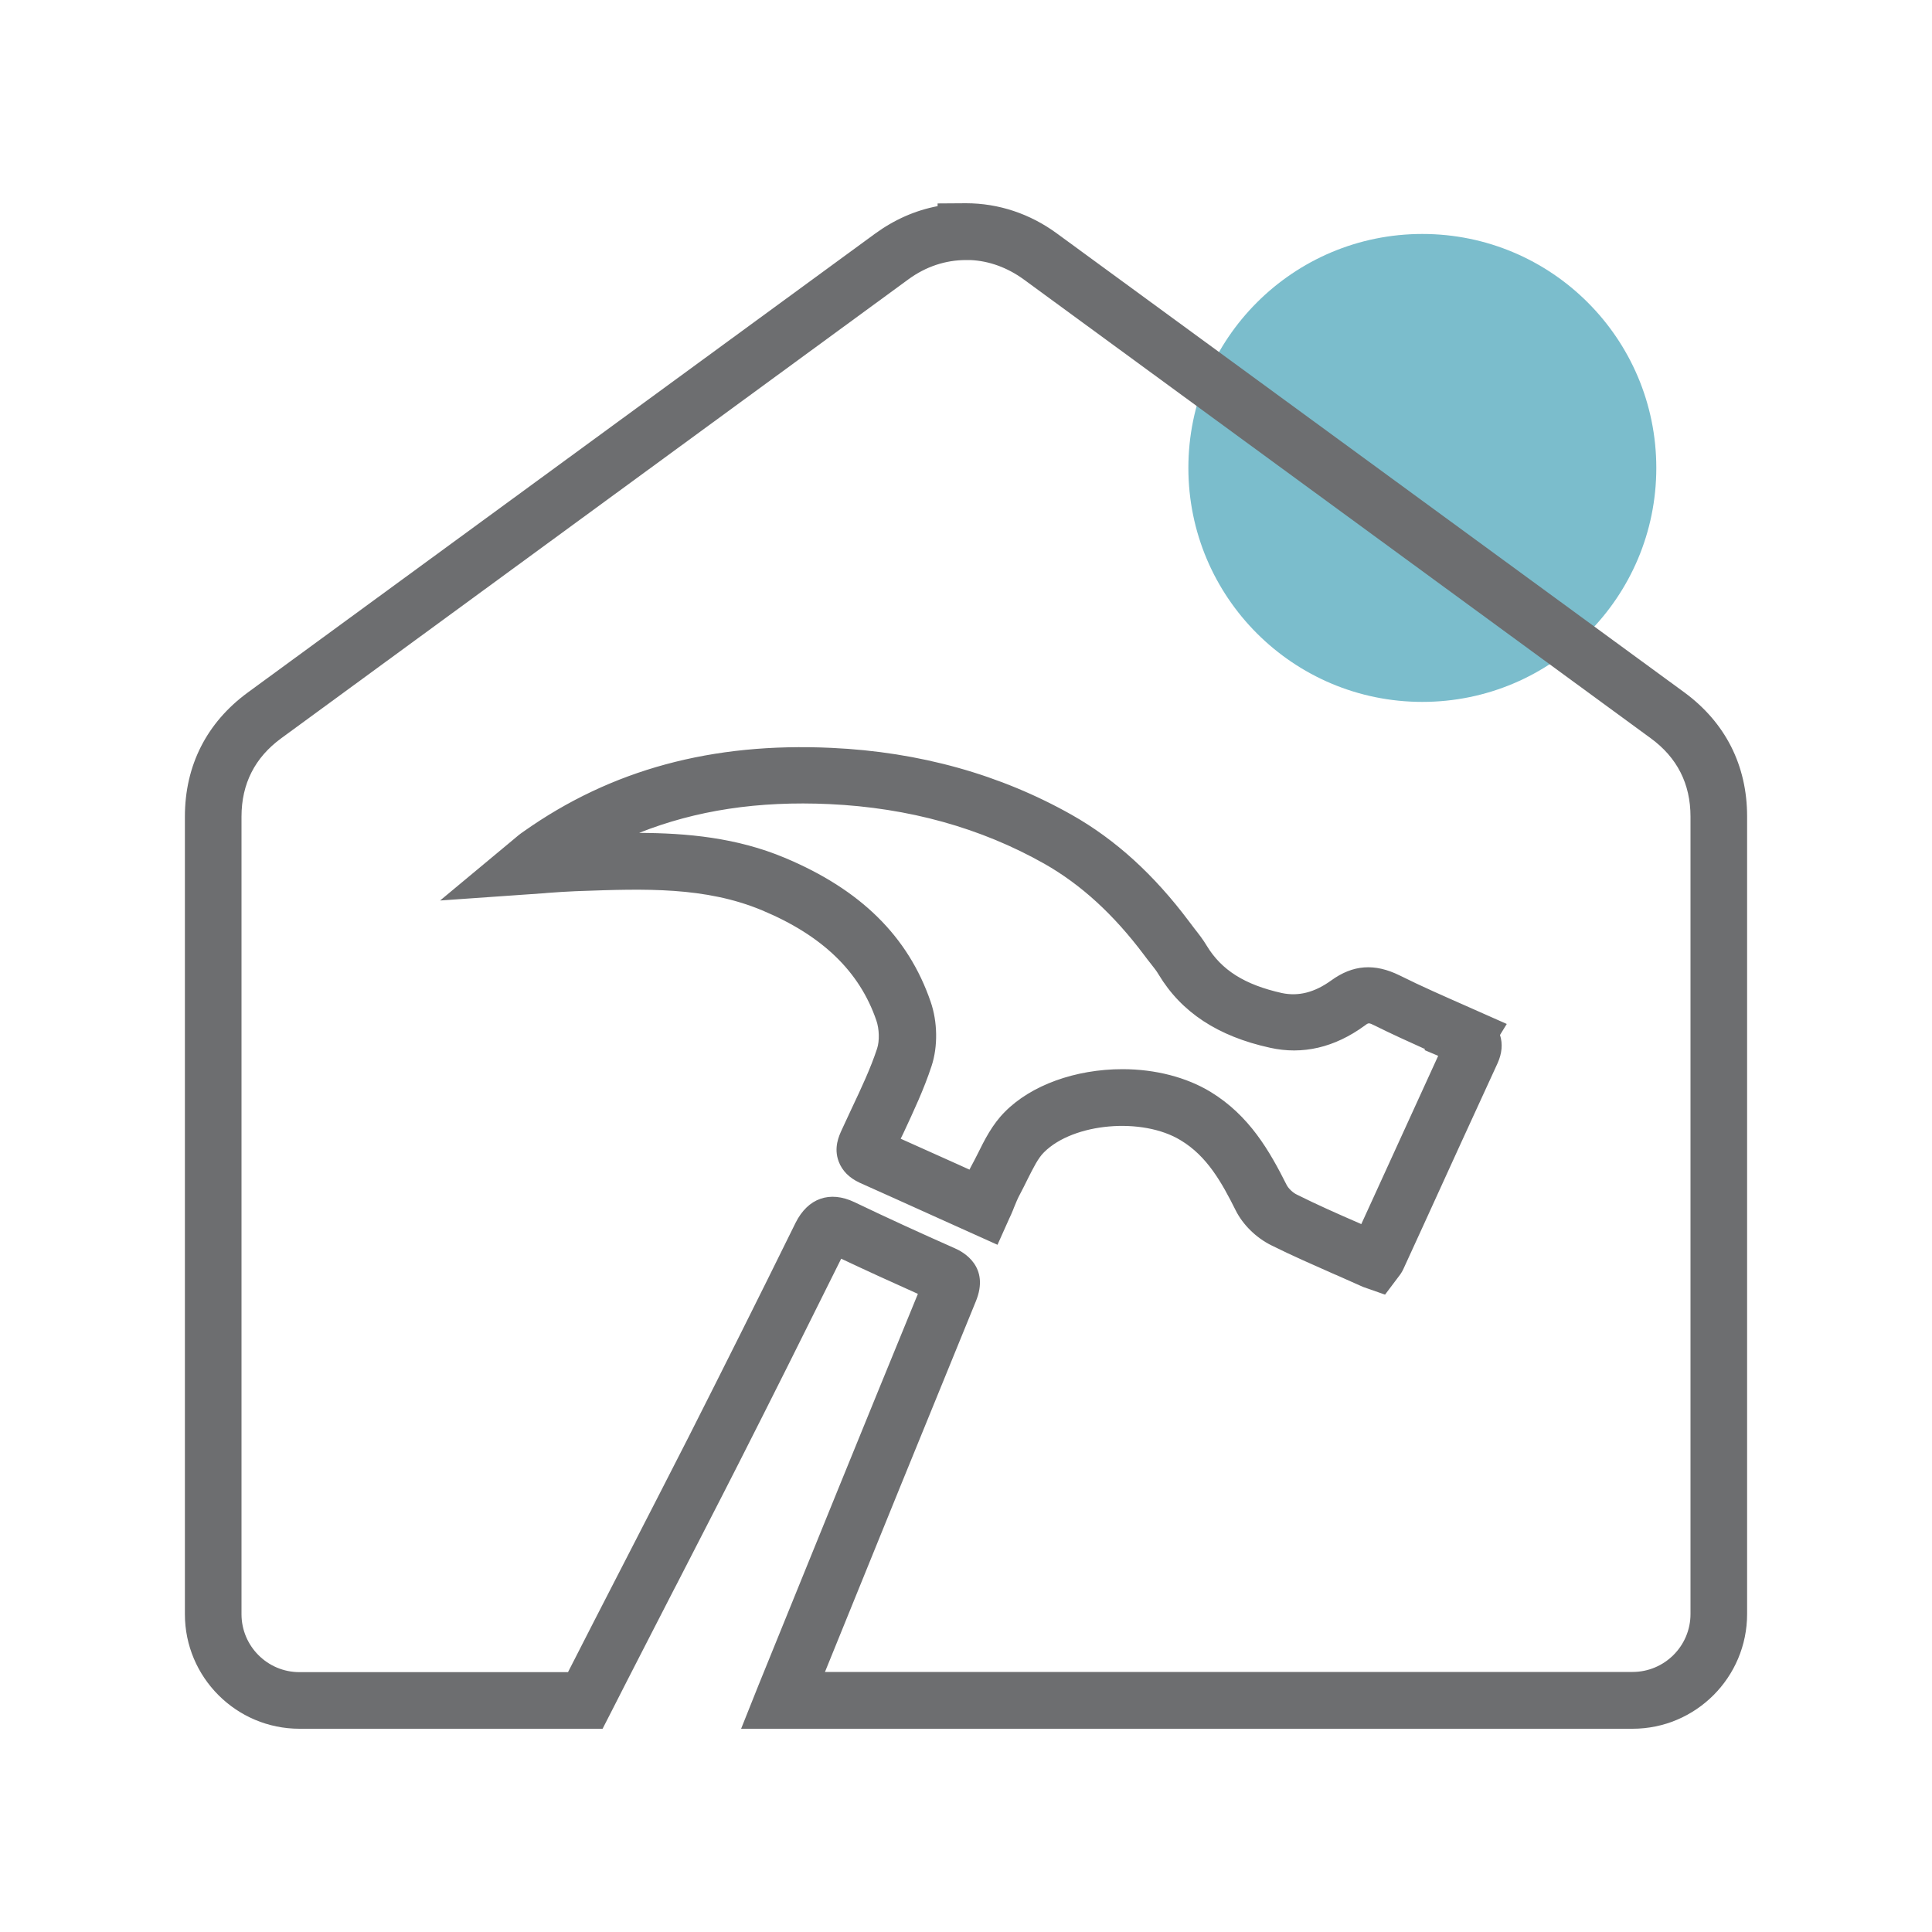
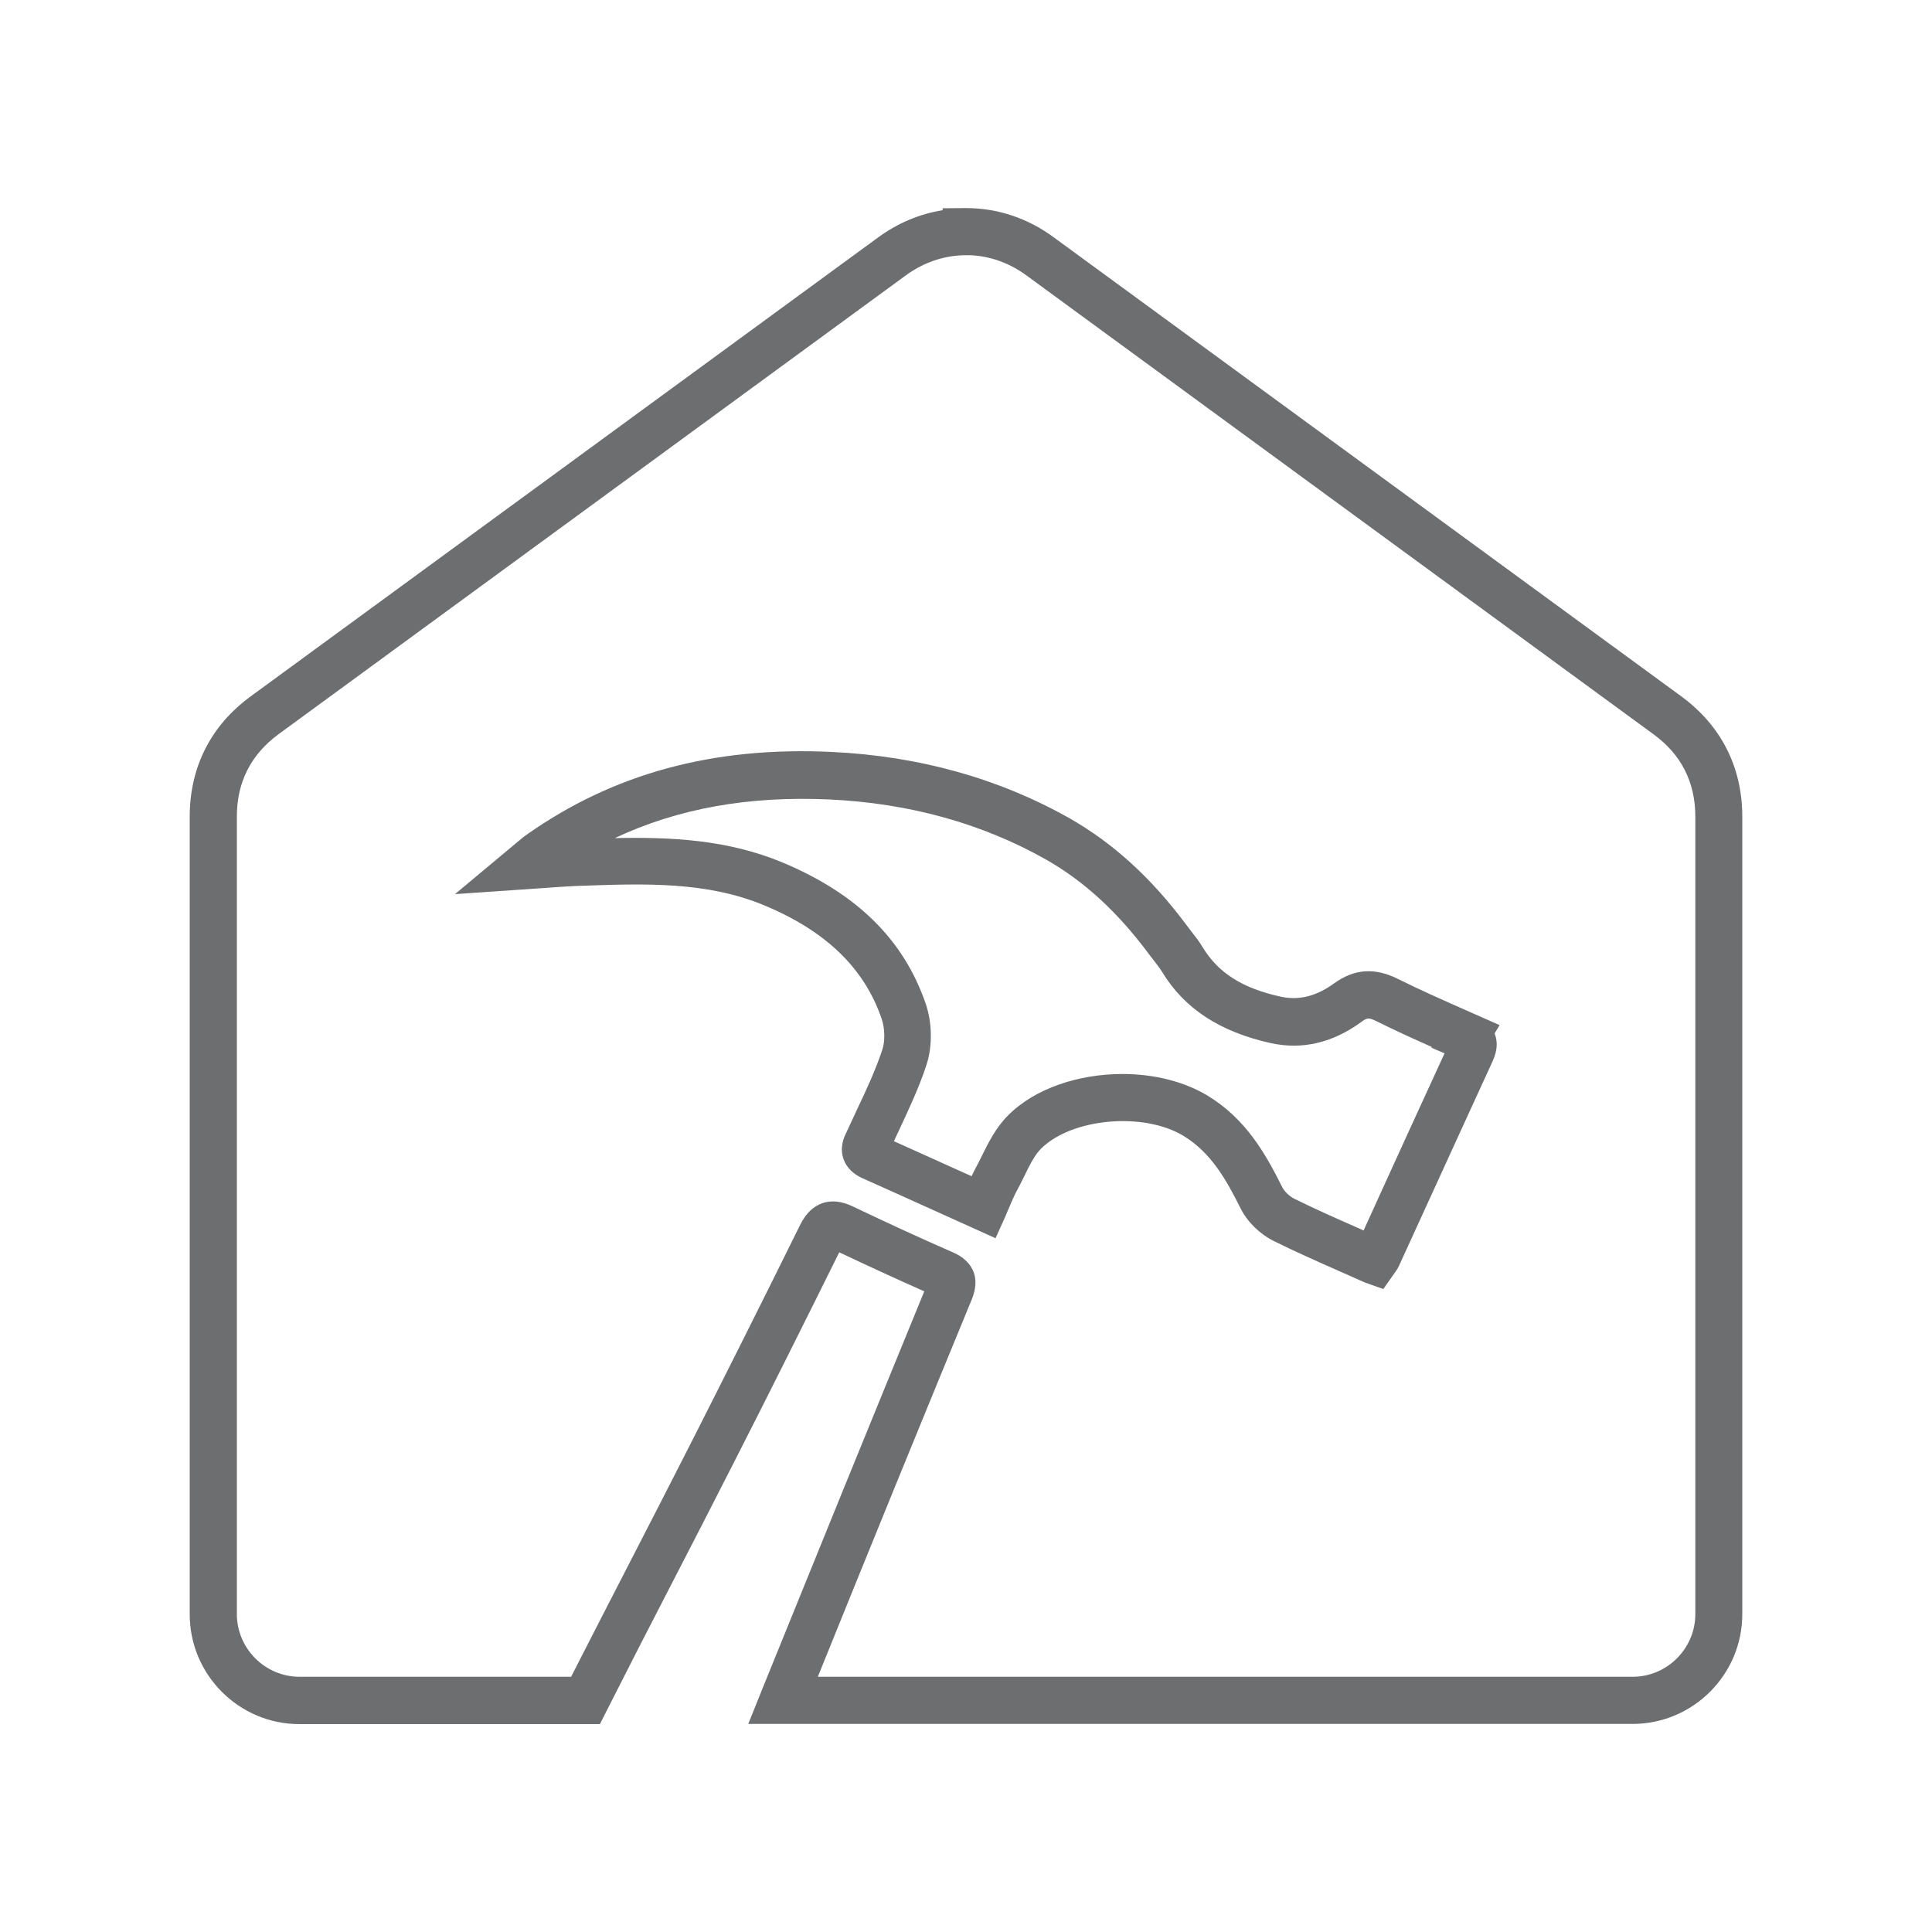
<svg xmlns="http://www.w3.org/2000/svg" version="1.1" id="Layer_1" x="0px" y="0px" viewBox="0 0 100 100" style="enable-background:new 0 0 100 100;" xml:space="preserve">
  <style type="text/css">
	.st0{fill:#6D6E70;}
	.st1{opacity:0.7;fill:#44A2B7;}
	.st2{fill-rule:evenodd;clip-rule:evenodd;fill:#6D6E70;}
</style>
-   <circle class="st1" cx="73.62" cy="24.22" r="12.11" />
  <g>
    <g>
      <path class="st0" d="M84.5,89.23H38.73l0.76-1.89c2.77-6.84,5.55-13.67,8.35-20.5c-1.49-0.66-2.96-1.34-4.4-2.02    c-1.94,3.91-3.69,7.42-5.41,10.79c-1.1,2.17-2.22,4.34-3.34,6.51c-1.11,2.15-2.21,4.29-3.3,6.45l-0.34,0.67H15.5    c-3.13,0-5.68-2.55-5.68-5.68V42.27c0-2.56,1.09-4.72,3.16-6.23l32.47-23.75c1.01-0.74,2.15-1.22,3.34-1.41v-0.1L50,10.77    c1.63,0,3.2,0.52,4.55,1.52l32.47,23.75c2.06,1.51,3.16,3.66,3.16,6.23v41.28C90.18,86.68,87.63,89.23,84.5,89.23z M42.33,86.79    H84.5c1.79,0,3.25-1.46,3.25-3.25V42.27c0-1.78-0.73-3.22-2.16-4.26l0,0L53.12,14.25c-0.87-0.64-1.86-0.99-2.88-1.04l-0.23,0    c-1.11,0-2.19,0.36-3.12,1.04L14.42,38c-1.43,1.05-2.16,2.48-2.16,4.26v41.28c0,1.79,1.46,3.25,3.25,3.25h14.05    c0.98-1.93,1.98-3.86,2.97-5.79c1.11-2.16,2.23-4.33,3.33-6.5c1.77-3.49,3.59-7.12,5.56-11.11c0.57-1.15,1.56-1.5,2.71-0.95    c1.72,0.82,3.47,1.63,5.21,2.39c0.49,0.21,1.6,0.88,0.95,2.45C47.61,73.78,44.96,80.28,42.33,86.79z M71.6,66.72l-0.96-0.34    c-0.45-0.2-0.9-0.4-1.35-0.6c-1.11-0.49-2.26-1-3.37-1.55c-0.73-0.37-1.37-1-1.71-1.69c-0.74-1.48-1.52-2.87-2.94-3.74    c-2.06-1.26-5.79-0.93-7.38,0.65c-0.34,0.33-0.6,0.87-0.88,1.44c-0.13,0.27-0.27,0.54-0.41,0.8c-0.12,0.23-0.23,0.49-0.35,0.77    c-0.07,0.17-0.15,0.34-0.22,0.52l-0.5,1.11l-3.1-1.4c-1.29-0.58-2.54-1.15-3.8-1.71c-0.48-0.22-0.8-0.54-0.96-0.96    c-0.23-0.62,0.01-1.15,0.15-1.43c0.2-0.43,0.36-0.77,0.52-1.12c0.51-1.07,0.98-2.09,1.33-3.14c0.15-0.45,0.13-1.13-0.04-1.61    c-0.9-2.61-2.87-4.52-6.05-5.85c-2.99-1.25-6.17-1.14-9.54-1.02l-0.26,0.01c-0.5,0.02-1,0.06-1.57,0.1l-4.66,0.32l3.15-2.63    c0.22-0.18,0.38-0.32,0.55-0.44c4.49-3.17,9.66-4.58,15.79-4.29c4.52,0.21,8.67,1.37,12.33,3.44c2.23,1.27,4.19,3.05,5.99,5.45    c0.1,0.13,0.19,0.25,0.28,0.37c0.22,0.28,0.43,0.55,0.61,0.85c0.81,1.33,2.05,2.12,4.05,2.56c0.93,0.2,1.83-0.02,2.75-0.69    c1.04-0.75,2.09-0.83,3.29-0.24c1.14,0.57,2.32,1.09,3.47,1.6l1.81,0.8l-0.26,0.43c0,0,0,0,0,0c0.17,0.43,0.14,0.89-0.08,1.38    l0,0.01c-1.29,2.8-2.56,5.6-3.84,8.39l-1.02,2.23c-0.07,0.16-0.16,0.28-0.23,0.38L71.6,66.72z M58.1,55.59    c1.59,0,3.17,0.37,4.42,1.13c1.97,1.2,2.98,2.99,3.85,4.73c0.11,0.22,0.37,0.47,0.63,0.6c1.05,0.52,2.13,1,3.27,1.5    c0.1,0.05,0.21,0.09,0.31,0.14l0.64-1.41c1.18-2.59,2.36-5.18,3.55-7.76l-0.68-0.29l0.02-0.04c-0.95-0.42-1.91-0.86-2.86-1.33    c-0.42-0.21-0.51-0.17-0.78,0.03c-1.49,1.09-3.07,1.46-4.7,1.1c-2.62-0.58-4.46-1.78-5.61-3.67c-0.13-0.21-0.29-0.41-0.44-0.61    c-0.11-0.14-0.22-0.28-0.33-0.43c-1.59-2.12-3.3-3.68-5.23-4.78c-3.32-1.88-7.11-2.93-11.24-3.12c-4.16-0.19-7.82,0.46-11.1,2    c2.88-0.06,5.82,0.07,8.68,1.26c3.85,1.61,6.27,3.99,7.41,7.3c0.34,0.98,0.36,2.2,0.05,3.16c-0.39,1.2-0.93,2.33-1.44,3.43    c-0.09,0.18-0.17,0.36-0.25,0.54c1.04,0.46,2.08,0.94,3.15,1.42l0.87,0.39c0.05-0.11,0.11-0.22,0.16-0.33    c0.14-0.25,0.25-0.48,0.37-0.72c0.34-0.69,0.73-1.47,1.35-2.09C53.56,56.33,55.84,55.59,58.1,55.59z M76.17,54.39l-0.55-0.25    L76.17,54.39z" />
-       <path class="st0" d="M84.5,89.48H38.36l0.89-2.23c2.7-6.66,5.47-13.48,8.26-20.28c-1.34-0.6-2.68-1.21-3.97-1.82    c-1.94,3.91-3.67,7.37-5.3,10.58c-1.07,2.11-2.16,4.21-3.24,6.32l-0.1,0.19c-1.1,2.15-2.21,4.29-3.3,6.44l-0.41,0.8H15.5    c-3.27,0-5.93-2.66-5.93-5.93V42.27c0-2.65,1.13-4.87,3.26-6.43L45.3,12.09c0.99-0.72,2.07-1.2,3.23-1.42v-0.14L50,10.52    c1.68,0,3.31,0.54,4.7,1.56l32.47,23.75c2.13,1.56,3.26,3.78,3.26,6.43v41.28C90.43,86.82,87.77,89.48,84.5,89.48z M39.09,88.98    h45.4c2.99,0,5.43-2.44,5.43-5.43V42.27c0-2.48-1.06-4.56-3.05-6.03L54.41,12.49c-1.31-0.96-2.83-1.47-4.41-1.47l-0.97,0v0.06    l-0.21,0.03c-1.16,0.19-2.25,0.65-3.23,1.37L13.13,36.24c-2,1.46-3.05,3.54-3.05,6.03v41.28c0,3,2.44,5.43,5.43,5.43h15.39    l0.27-0.53c1.09-2.15,2.2-4.3,3.31-6.45l0.1-0.19c1.08-2.1,2.17-4.21,3.24-6.32c1.65-3.26,3.42-6.79,5.4-10.79l0.11-0.22    l0.22,0.11c1.43,0.67,2.91,1.36,4.4,2.02l0.22,0.1l-0.09,0.22c-2.81,6.87-5.62,13.77-8.35,20.5L39.09,88.98z M84.5,87.04H41.95    l0.14-0.34c2.64-6.51,5.29-13.02,7.95-19.51c0.54-1.31-0.28-1.89-0.82-2.12c-1.75-0.77-3.5-1.58-5.22-2.39    c-1.02-0.49-1.87-0.19-2.38,0.84c-1.94,3.94-3.76,7.57-5.56,11.11c-1.07,2.1-2.15,4.2-3.23,6.3l-0.34,0.66    c-0.91,1.77-1.83,3.55-2.73,5.32l-0.07,0.14H15.5c-1.93,0-3.5-1.57-3.5-3.5V42.27c0-1.87,0.76-3.37,2.26-4.47l32.47-23.75    c0.97-0.71,2.1-1.09,3.26-1.09l0.23,0c1.08,0.05,2.13,0.43,3.03,1.09L85.73,37.8c1.5,1.1,2.26,2.6,2.26,4.47v41.28    C87.99,85.47,86.43,87.04,84.5,87.04z M42.7,86.54h41.8c1.65,0,3-1.34,3-3V42.27c0-1.7-0.69-3.06-2.06-4.06L52.97,14.45    c-0.83-0.6-1.78-0.95-2.75-0.99l-0.22,0c-1.06,0-2.08,0.34-2.97,0.99L14.56,38.21c-1.37,1-2.06,2.36-2.06,4.06v41.28    c0,1.65,1.34,3,3,3H29.4c0.88-1.73,1.77-3.46,2.66-5.19l0.34-0.66c1.08-2.1,2.16-4.2,3.23-6.3c1.79-3.54,3.61-7.17,5.55-11.11    c0.64-1.28,1.77-1.67,3.04-1.07c1.71,0.82,3.46,1.62,5.2,2.39c0.44,0.19,1.84,0.95,1.08,2.77C47.89,73.76,45.29,80.15,42.7,86.54z     M71.69,67.01l-1.14-0.4c-0.47-0.21-0.92-0.41-1.37-0.61l-0.1-0.04c-1.08-0.48-2.21-0.97-3.29-1.51c-0.78-0.39-1.46-1.06-1.83-1.8    c-0.72-1.44-1.48-2.81-2.85-3.63c-1.98-1.21-5.55-0.9-7.07,0.62c-0.31,0.3-0.56,0.82-0.84,1.37c-0.13,0.27-0.27,0.54-0.41,0.81    c-0.11,0.2-0.21,0.44-0.31,0.69l-0.05,0.13c-0.06,0.15-0.13,0.3-0.2,0.45l-0.6,1.34l-3.33-1.5c-1.29-0.58-2.54-1.15-3.8-1.71    c-0.54-0.25-0.91-0.62-1.09-1.1c-0.27-0.72,0.02-1.33,0.15-1.62c0.2-0.43,0.36-0.77,0.52-1.12c0.51-1.08,0.98-2.08,1.32-3.11    c0.13-0.4,0.11-1.02-0.04-1.45c-0.87-2.54-2.8-4.4-5.91-5.7c-2.94-1.23-6.09-1.12-9.42-1l-0.27,0.01    c-0.47,0.02-0.94,0.05-1.46,0.09l-0.09,0.01l-5.43,0.38l3.75-3.12c0.22-0.19,0.39-0.33,0.57-0.45c4.54-3.21,9.76-4.62,15.94-4.33    c4.56,0.21,8.74,1.38,12.44,3.47c2.26,1.28,4.25,3.09,6.07,5.52c0.1,0.13,0.19,0.25,0.28,0.37c0.22,0.28,0.44,0.56,0.63,0.88    c0.77,1.27,1.97,2.02,3.89,2.45c0.86,0.18,1.69-0.03,2.55-0.65c1.13-0.82,2.25-0.9,3.55-0.26c1.12,0.56,2.29,1.07,3.42,1.57    l2.12,0.94l-0.35,0.57c0.15,0.47,0.1,0.95-0.12,1.45c-1.29,2.8-2.56,5.58-3.83,8.37l-1.04,2.27c-0.08,0.18-0.18,0.32-0.26,0.42    L71.69,67.01z M58.11,57.79c1.2,0,2.38,0.26,3.27,0.8c1.48,0.9,2.28,2.33,3.03,3.84c0.32,0.64,0.92,1.23,1.6,1.58    c1.07,0.53,2.19,1.03,3.26,1.5l0.1,0.04c0.45,0.2,0.9,0.4,1.35,0.6l0.77,0.27l0.47-0.66c0.07-0.1,0.15-0.2,0.21-0.34l1.02-2.23    c1.29-2.83,2.56-5.61,3.84-8.4c0.19-0.43,0.22-0.83,0.08-1.19l-0.05-0.12l0.18-0.29l-1.55-0.68c-1.18-0.52-2.36-1.04-3.48-1.6    c-1.12-0.55-2.06-0.49-3.03,0.22c-0.98,0.71-1.94,0.95-2.95,0.73c-2.06-0.45-3.36-1.28-4.21-2.67c-0.18-0.29-0.38-0.55-0.59-0.83    c-0.1-0.12-0.19-0.24-0.29-0.38c-1.78-2.37-3.71-4.13-5.91-5.38c-3.63-2.05-7.73-3.19-12.21-3.4c-6.07-0.29-11.18,1.1-15.63,4.24    c-0.17,0.12-0.33,0.25-0.53,0.42l-2.56,2.13l3.98-0.28c0.53-0.04,1.01-0.08,1.48-0.09l0.26-0.01c3.4-0.12,6.6-0.23,9.64,1.04    c3.24,1.35,5.27,3.31,6.19,6c0.19,0.54,0.2,1.26,0.04,1.77c-0.35,1.06-0.82,2.08-1.33,3.15c-0.17,0.37-0.33,0.71-0.53,1.14    c-0.13,0.27-0.33,0.72-0.14,1.24c0.13,0.36,0.4,0.62,0.83,0.82c1.26,0.56,2.52,1.12,3.8,1.71l2.87,1.29l0.4-0.88    c0.07-0.15,0.13-0.3,0.19-0.44l0.05-0.12c0.11-0.26,0.22-0.52,0.33-0.73c0.14-0.26,0.27-0.52,0.41-0.79    c0.29-0.59,0.56-1.14,0.93-1.51C54.67,58.31,56.41,57.79,58.11,57.79z M70.7,64.02l-0.54-0.24c-1.16-0.51-2.23-0.98-3.28-1.51    c-0.3-0.15-0.6-0.44-0.74-0.71c-0.85-1.7-1.85-3.46-3.76-4.62c-1.16-0.71-2.68-1.09-4.29-1.09c-2.31,0-4.46,0.77-5.76,2.06    c-0.59,0.59-0.97,1.35-1.3,2.02c-0.13,0.26-0.24,0.49-0.38,0.74c-0.05,0.1-0.1,0.21-0.16,0.32l-0.1,0.22l-1.09-0.49    c-1.06-0.48-2.11-0.95-3.15-1.42l-0.23-0.1l0.36-0.77c0.51-1.09,1.04-2.21,1.43-3.4c0.3-0.91,0.28-2.06-0.05-3    c-1.11-3.23-3.49-5.57-7.27-7.15c-2.84-1.19-5.8-1.3-8.58-1.24l-1.18,0.02l1.06-0.5c3.31-1.56,6.98-2.22,11.22-2.02    c4.17,0.19,7.99,1.26,11.35,3.15c1.96,1.11,3.7,2.7,5.31,4.85c0.1,0.14,0.21,0.28,0.32,0.42c0.18,0.23,0.34,0.43,0.47,0.64    c1.11,1.84,2.89,3,5.45,3.56c1.55,0.34,3.07-0.01,4.5-1.06c0.35-0.25,0.54-0.29,1.04-0.05c0.96,0.48,1.94,0.92,2.85,1.32    l0.26,0.11l-0.02,0.04l0.66,0.28L75,54.62c-1.19,2.59-2.37,5.17-3.55,7.76L70.7,64.02z M58.1,55.34c1.7,0,3.31,0.42,4.55,1.17    c2.02,1.23,3.06,3.06,3.95,4.83c0.09,0.17,0.31,0.39,0.52,0.49c1.04,0.52,2.1,0.99,3.23,1.48l0.11,0.05l0.54-1.18    c1.15-2.51,2.29-5.02,3.44-7.53l-0.71-0.3l0.03-0.05c-0.84-0.38-1.73-0.78-2.61-1.22c-0.31-0.15-0.31-0.15-0.52,0.01    c-1.55,1.13-3.21,1.52-4.9,1.14c-2.69-0.59-4.58-1.83-5.76-3.79c-0.11-0.19-0.25-0.36-0.39-0.54c-0.15-0.19-0.26-0.33-0.37-0.48    c-1.57-2.09-3.25-3.63-5.15-4.71c-3.29-1.86-7.03-2.9-11.13-3.09c-3.68-0.17-6.91,0.32-9.85,1.49c2.46,0.01,5.04,0.24,7.54,1.29    c3.92,1.64,6.39,4.07,7.55,7.45c0.36,1.04,0.38,2.31,0.05,3.32c-0.4,1.22-0.94,2.36-1.45,3.46l-0.15,0.31    c0.96,0.43,1.93,0.87,2.92,1.31l0.64,0.29c0.02-0.04,0.04-0.08,0.06-0.12c0.13-0.24,0.25-0.47,0.36-0.69    c0.36-0.73,0.76-1.53,1.41-2.18C53.37,56.17,55.66,55.34,58.1,55.34z M76.07,54.62l-0.55-0.25l0.2-0.46l0.55,0.25L76.07,54.62z" />
    </g>
  </g>
</svg>